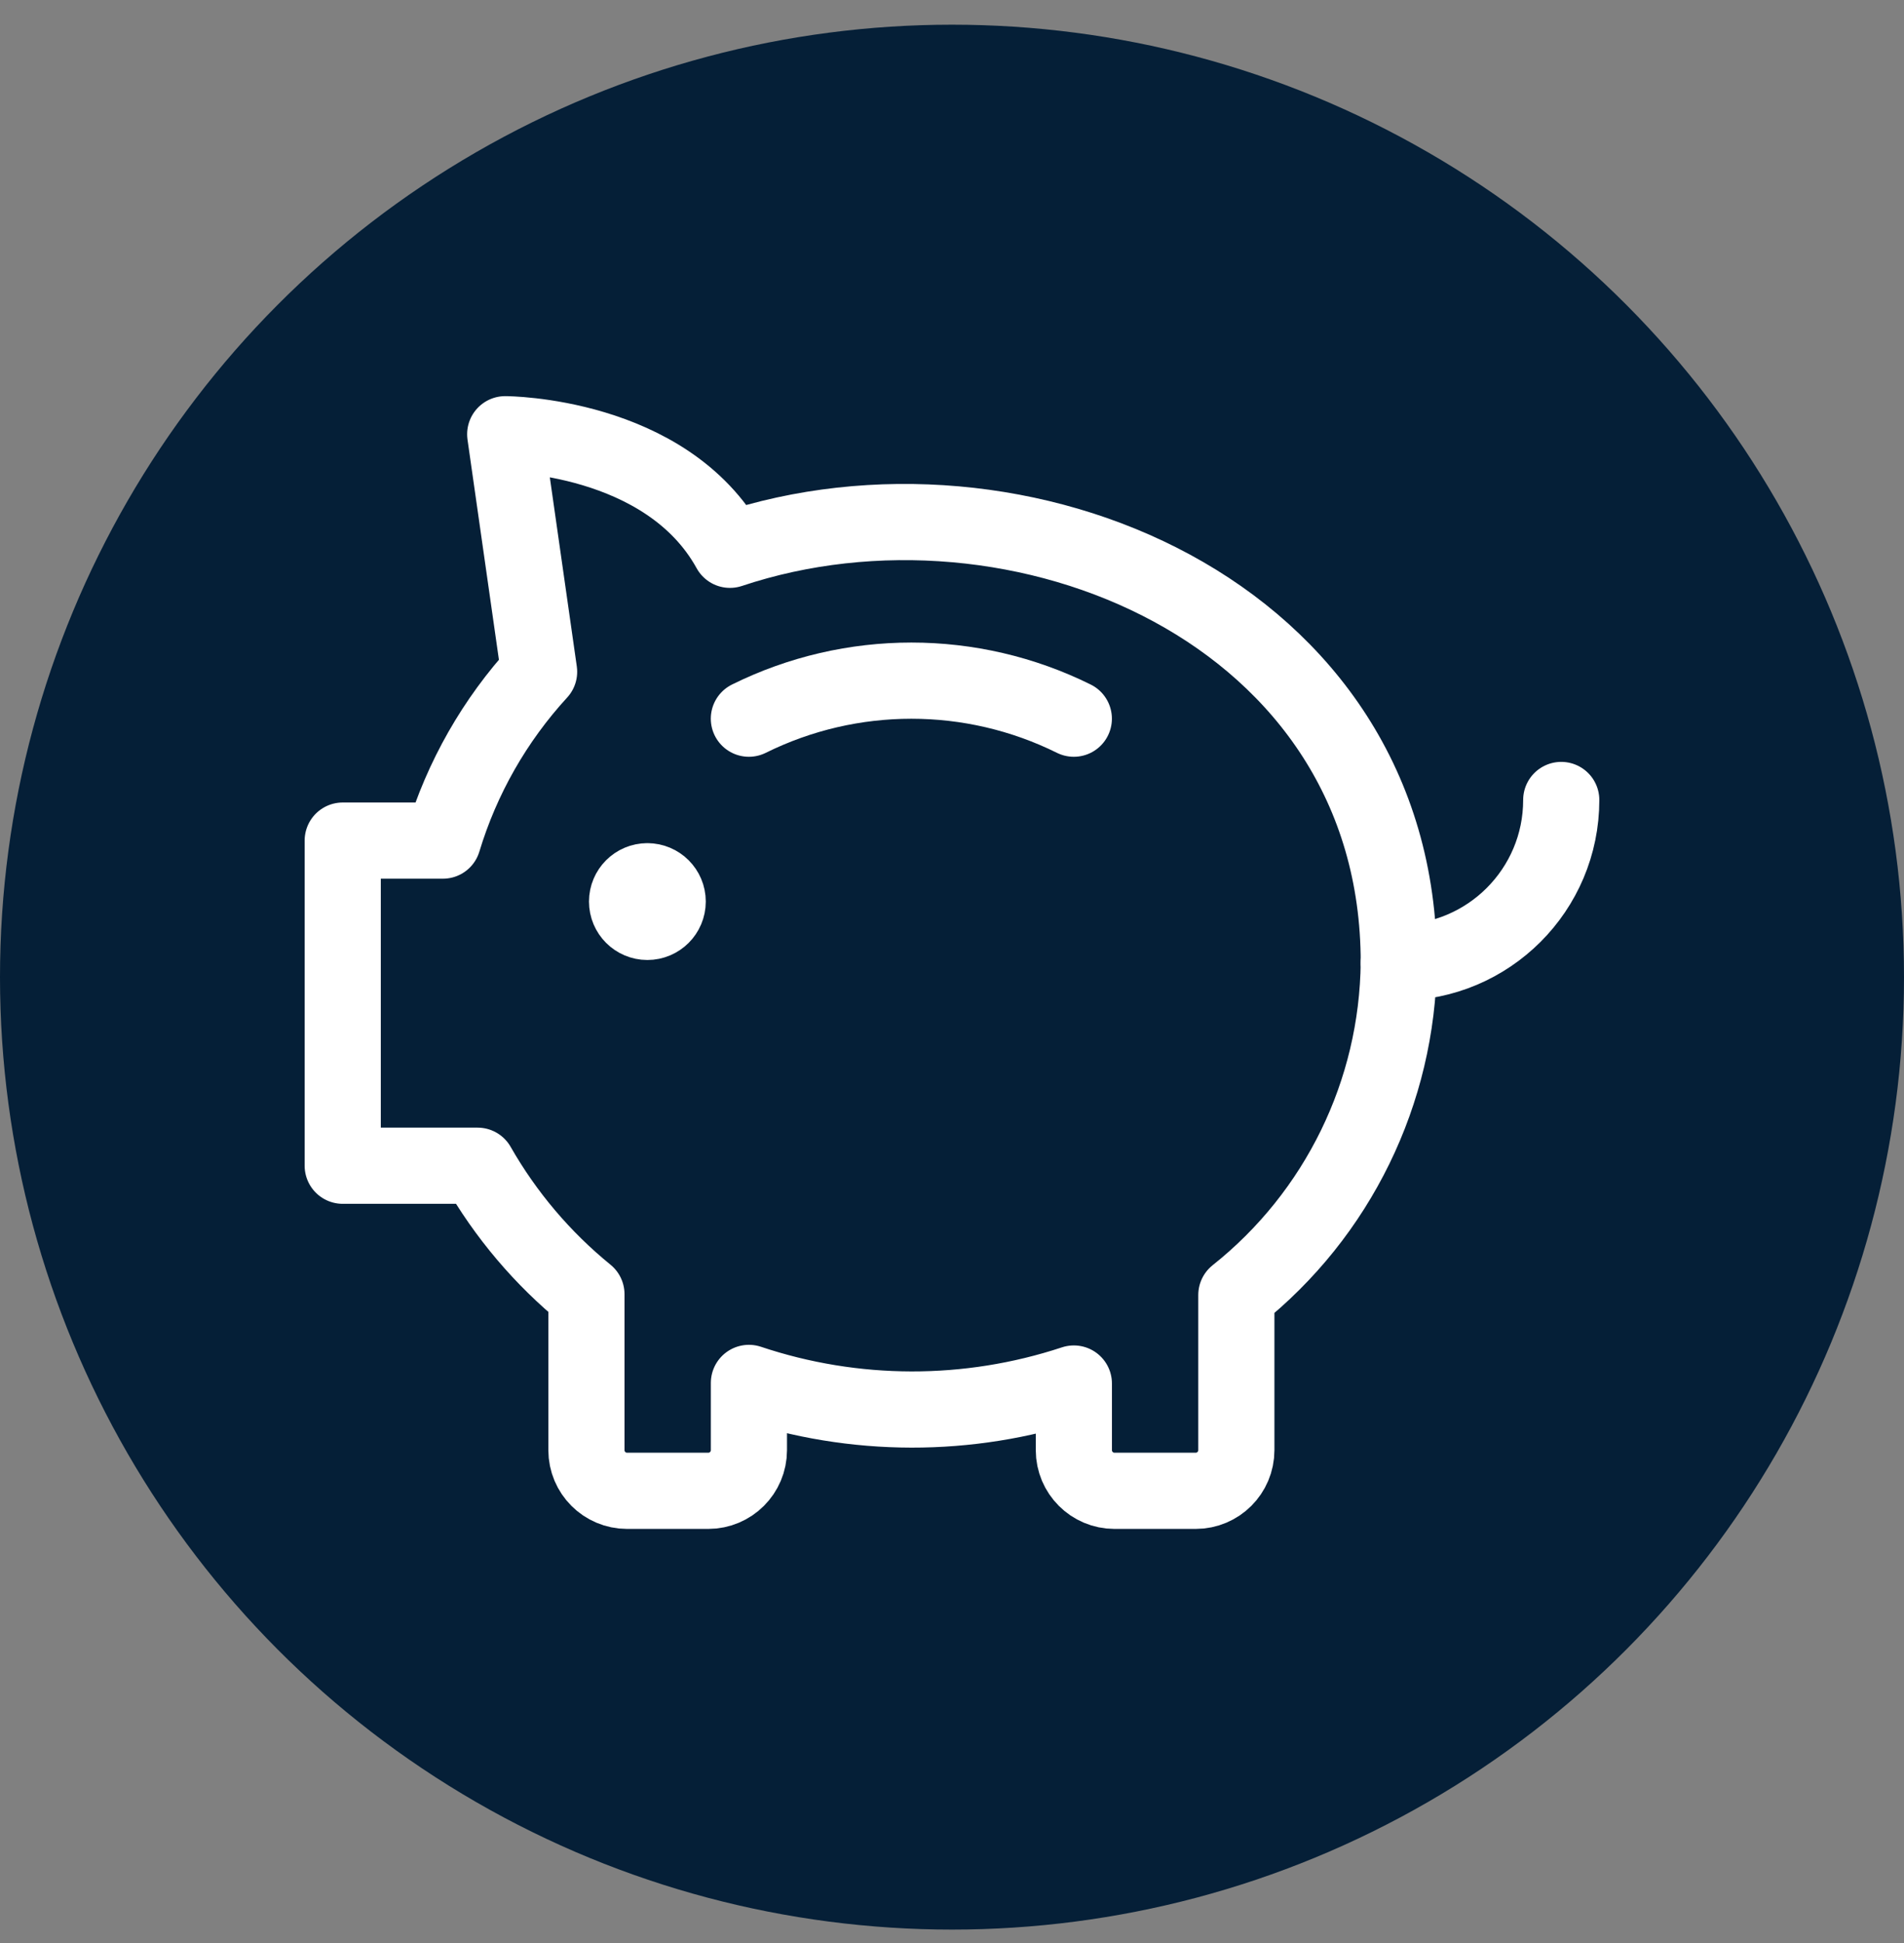
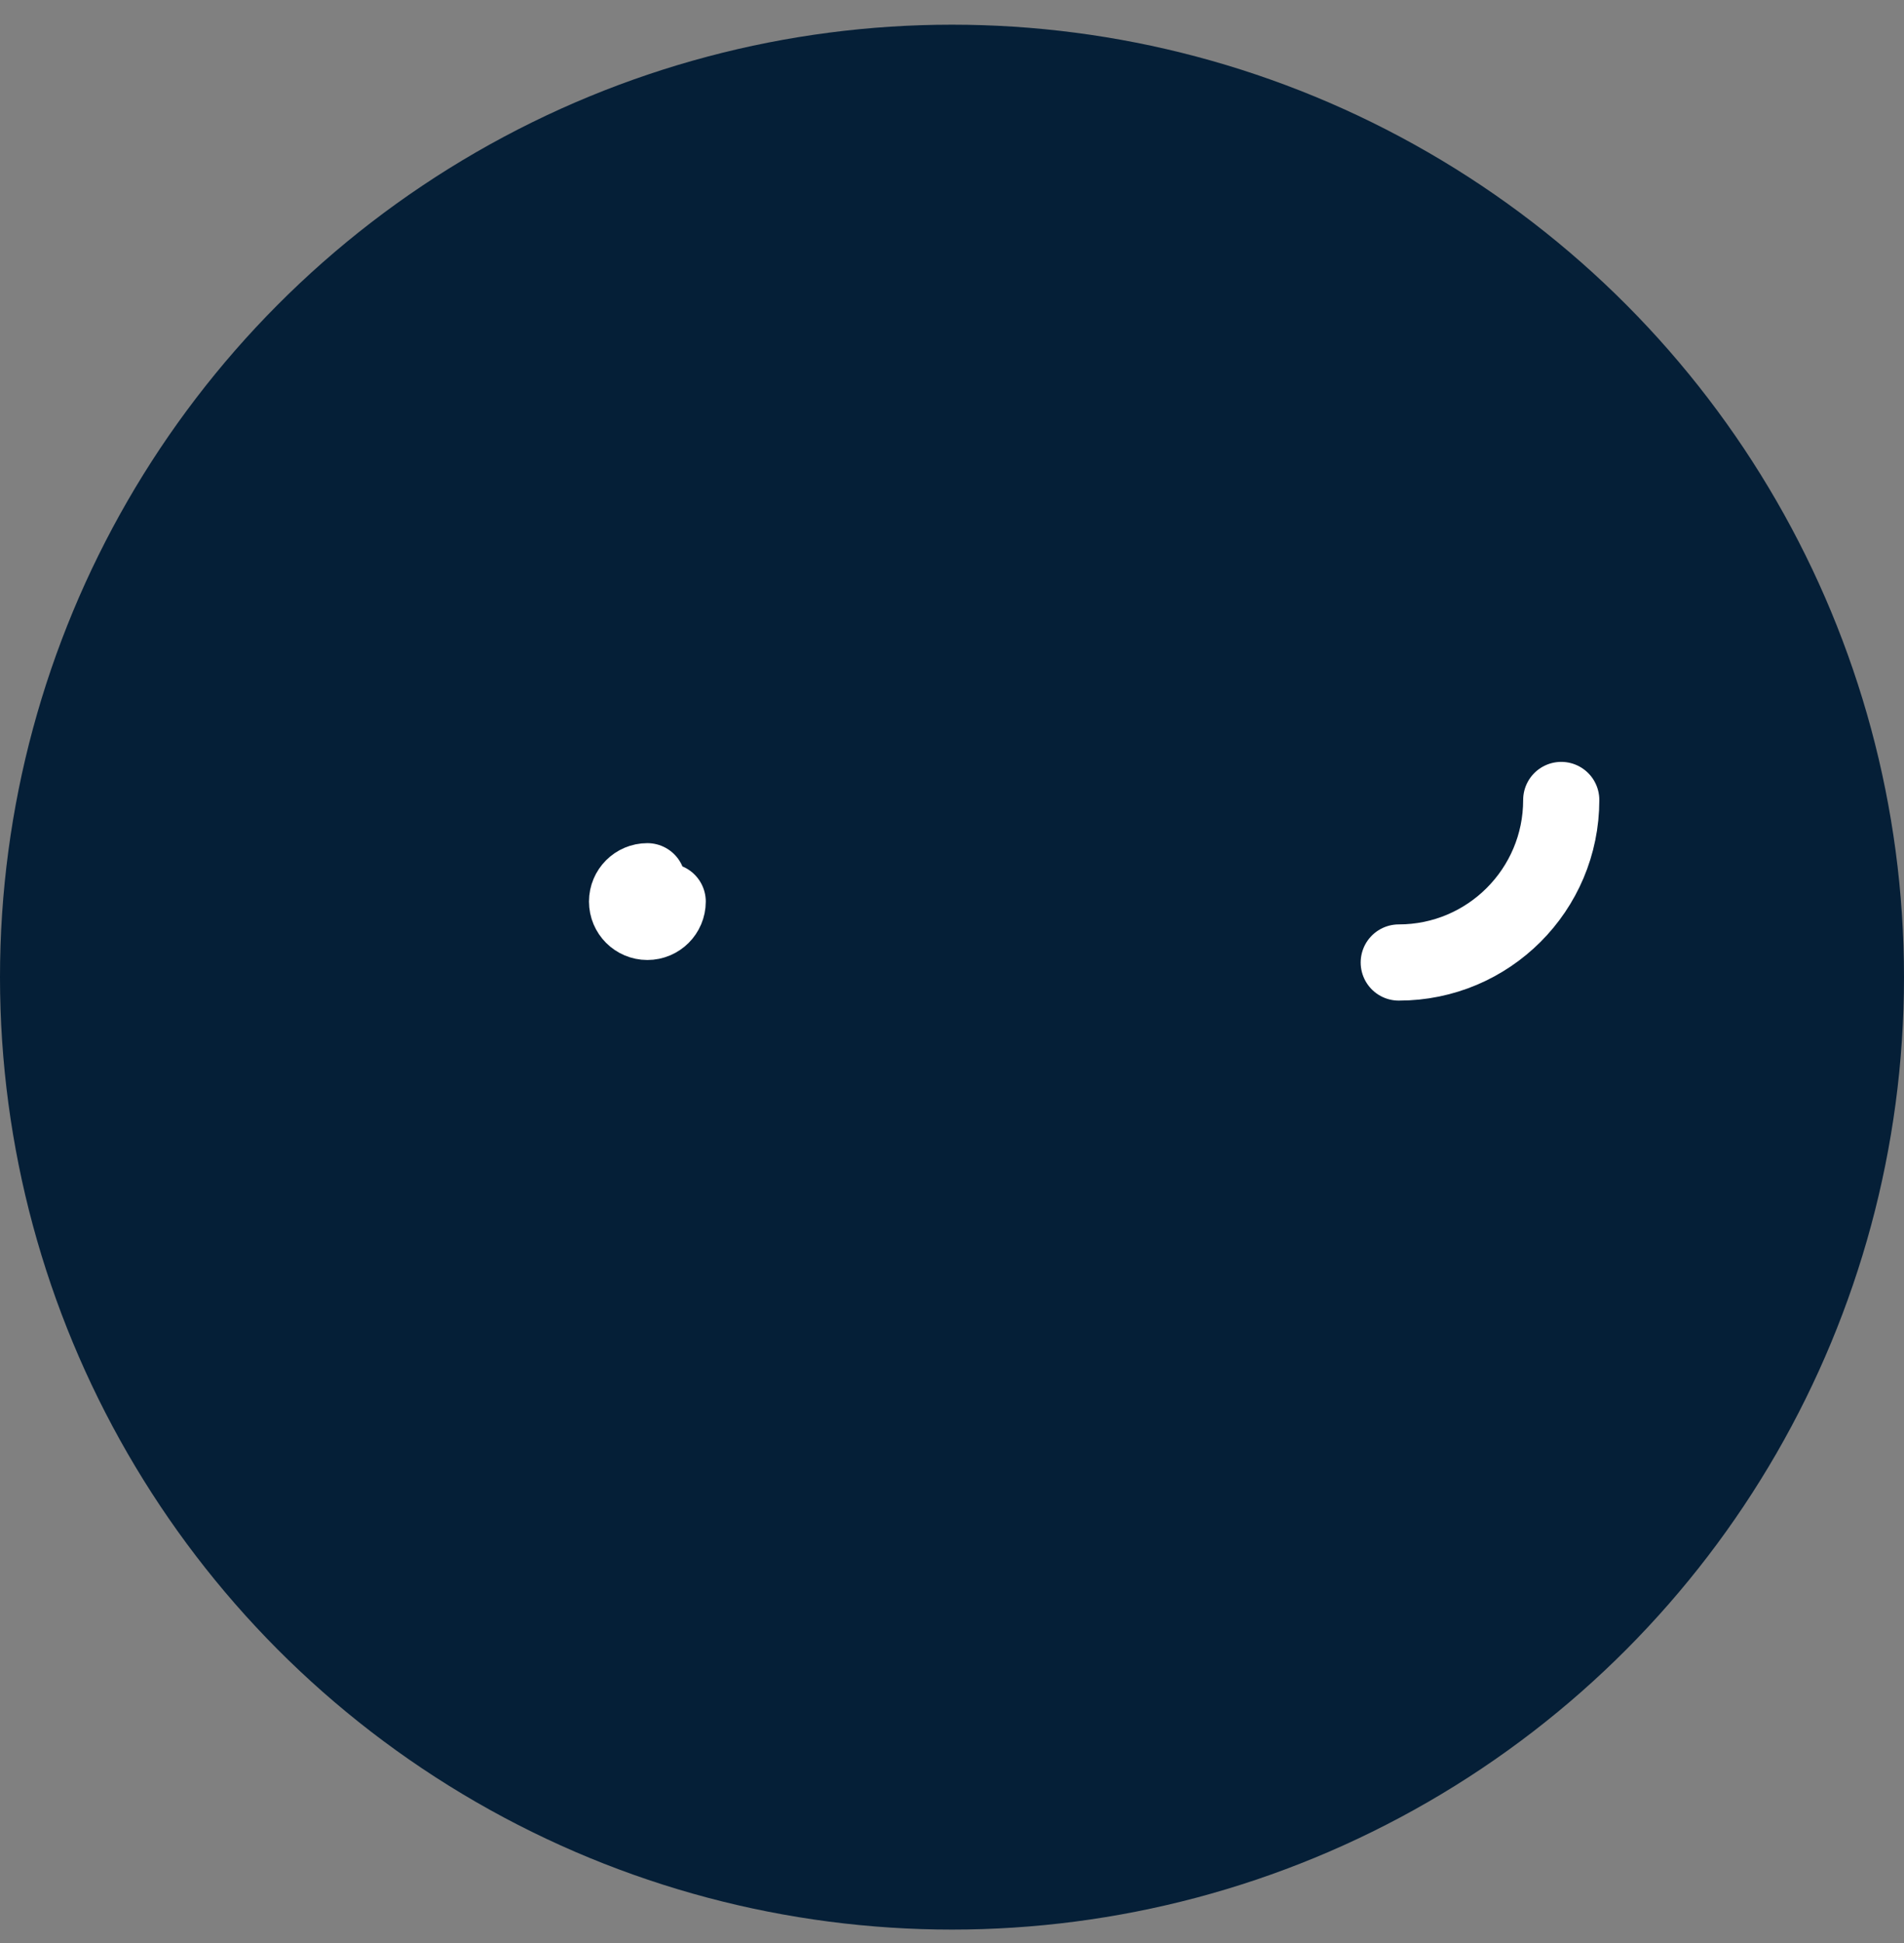
<svg xmlns="http://www.w3.org/2000/svg" width="50" height="51" viewBox="0 0 50 51" fill="none">
  <rect x="0" y="0" width="50" height="51" fill="#808080" stroke="none" />
  <circle cx="25" cy="25.648" r="25" fill="#051F37" />
  <path d="M40.999 20.998C40.999 23.354 39.089 25.264 36.732 25.264" stroke="white" stroke-width="2" stroke-linecap="round" stroke-linejoin="round" />
-   <path d="M19.666 18.864C22.355 17.533 25.511 17.533 28.199 18.864" stroke="white" stroke-width="2" stroke-linecap="round" stroke-linejoin="round" />
-   <path d="M17 23.131C16.706 23.131 16.467 23.37 16.467 23.664C16.467 23.959 16.706 24.198 17 24.198C17.295 24.198 17.534 23.959 17.534 23.664C17.534 23.37 17.295 23.131 17 23.131" stroke="white" stroke-width="2" stroke-linecap="round" stroke-linejoin="round" />
-   <path fill-rule="evenodd" clip-rule="evenodd" d="M19.169 14.431C17.499 11.406 13.267 11.398 13.267 11.398L14.157 17.633C12.993 18.901 12.129 20.416 11.631 22.064H9V30.598H12.541C13.278 31.889 14.247 33.033 15.4 33.971V38.064C15.4 38.653 15.878 39.131 16.467 39.131H18.6C19.189 39.131 19.667 38.653 19.667 38.064V36.299C22.435 37.225 25.428 37.23 28.2 36.315V38.064C28.2 38.653 28.678 39.131 29.267 39.131H31.4C31.989 39.131 32.467 38.653 32.467 38.064V33.992C35.132 31.875 36.699 28.668 36.733 25.264C36.733 16.028 26.707 11.911 19.169 14.431Z" stroke="white" stroke-width="2" stroke-linecap="round" stroke-linejoin="round" />
+   <path d="M17 23.131C16.706 23.131 16.467 23.37 16.467 23.664C16.467 23.959 16.706 24.198 17 24.198C17.295 24.198 17.534 23.959 17.534 23.664" stroke="white" stroke-width="2" stroke-linecap="round" stroke-linejoin="round" />
</svg>